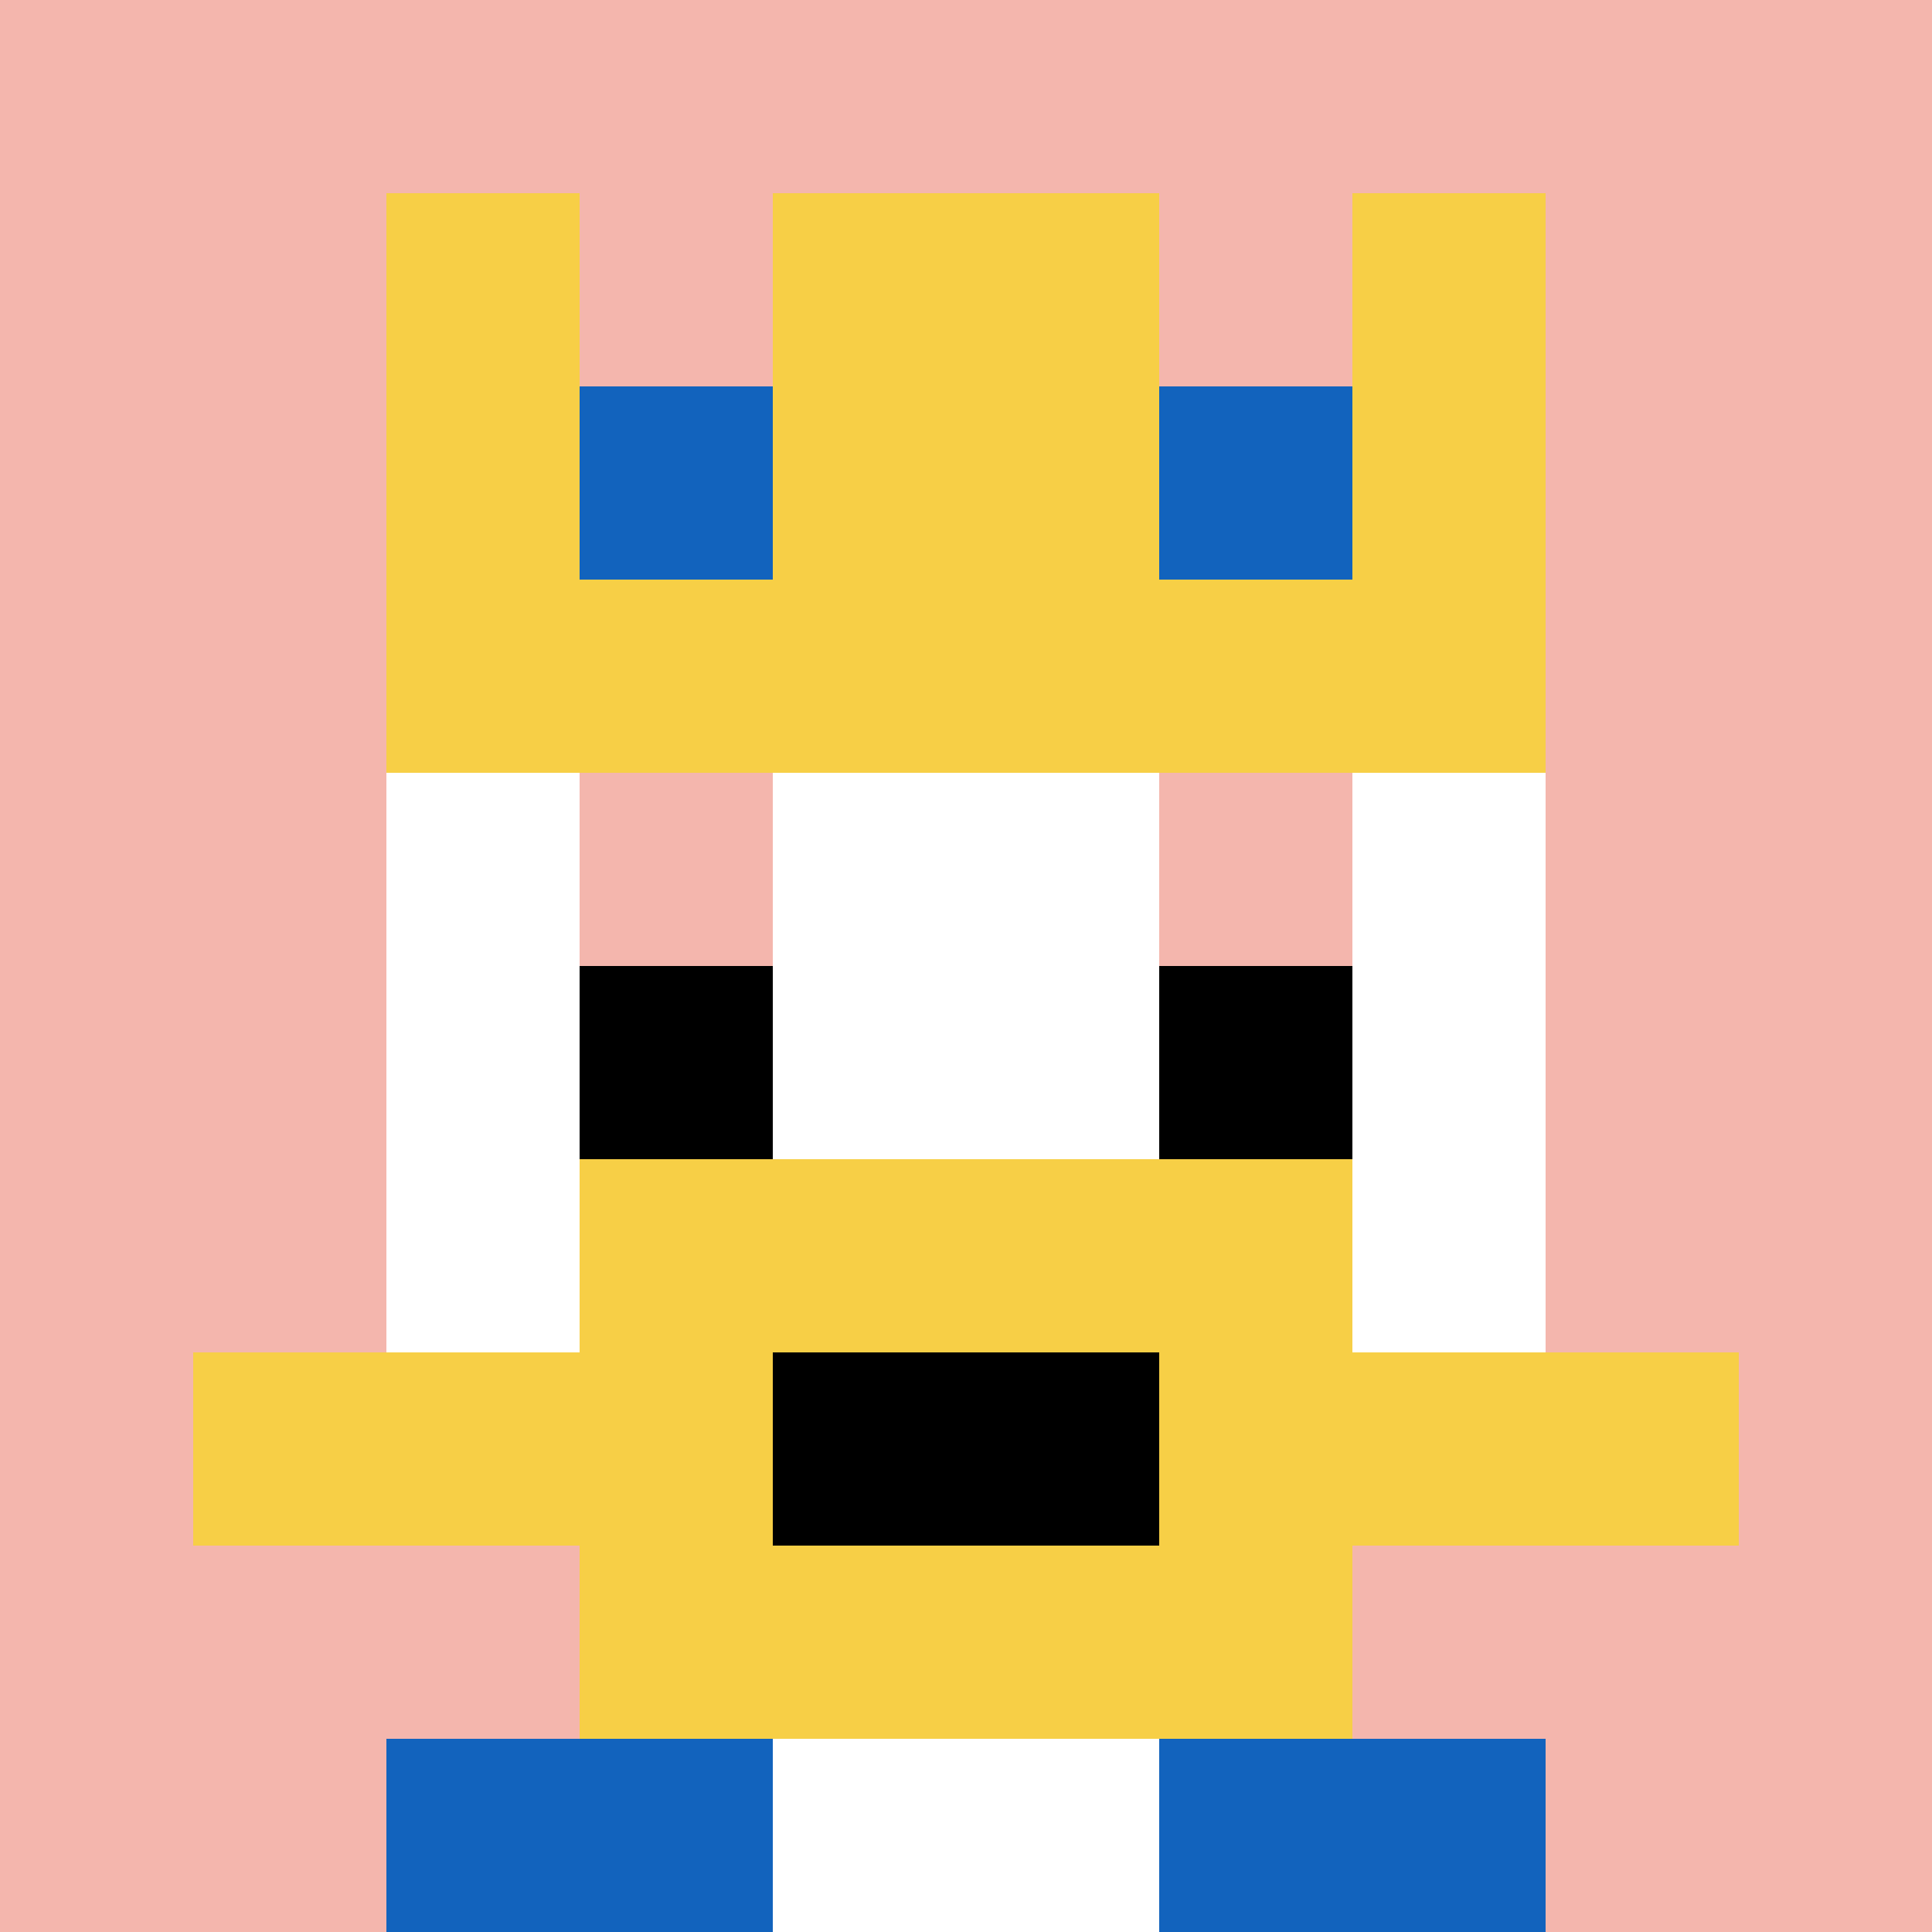
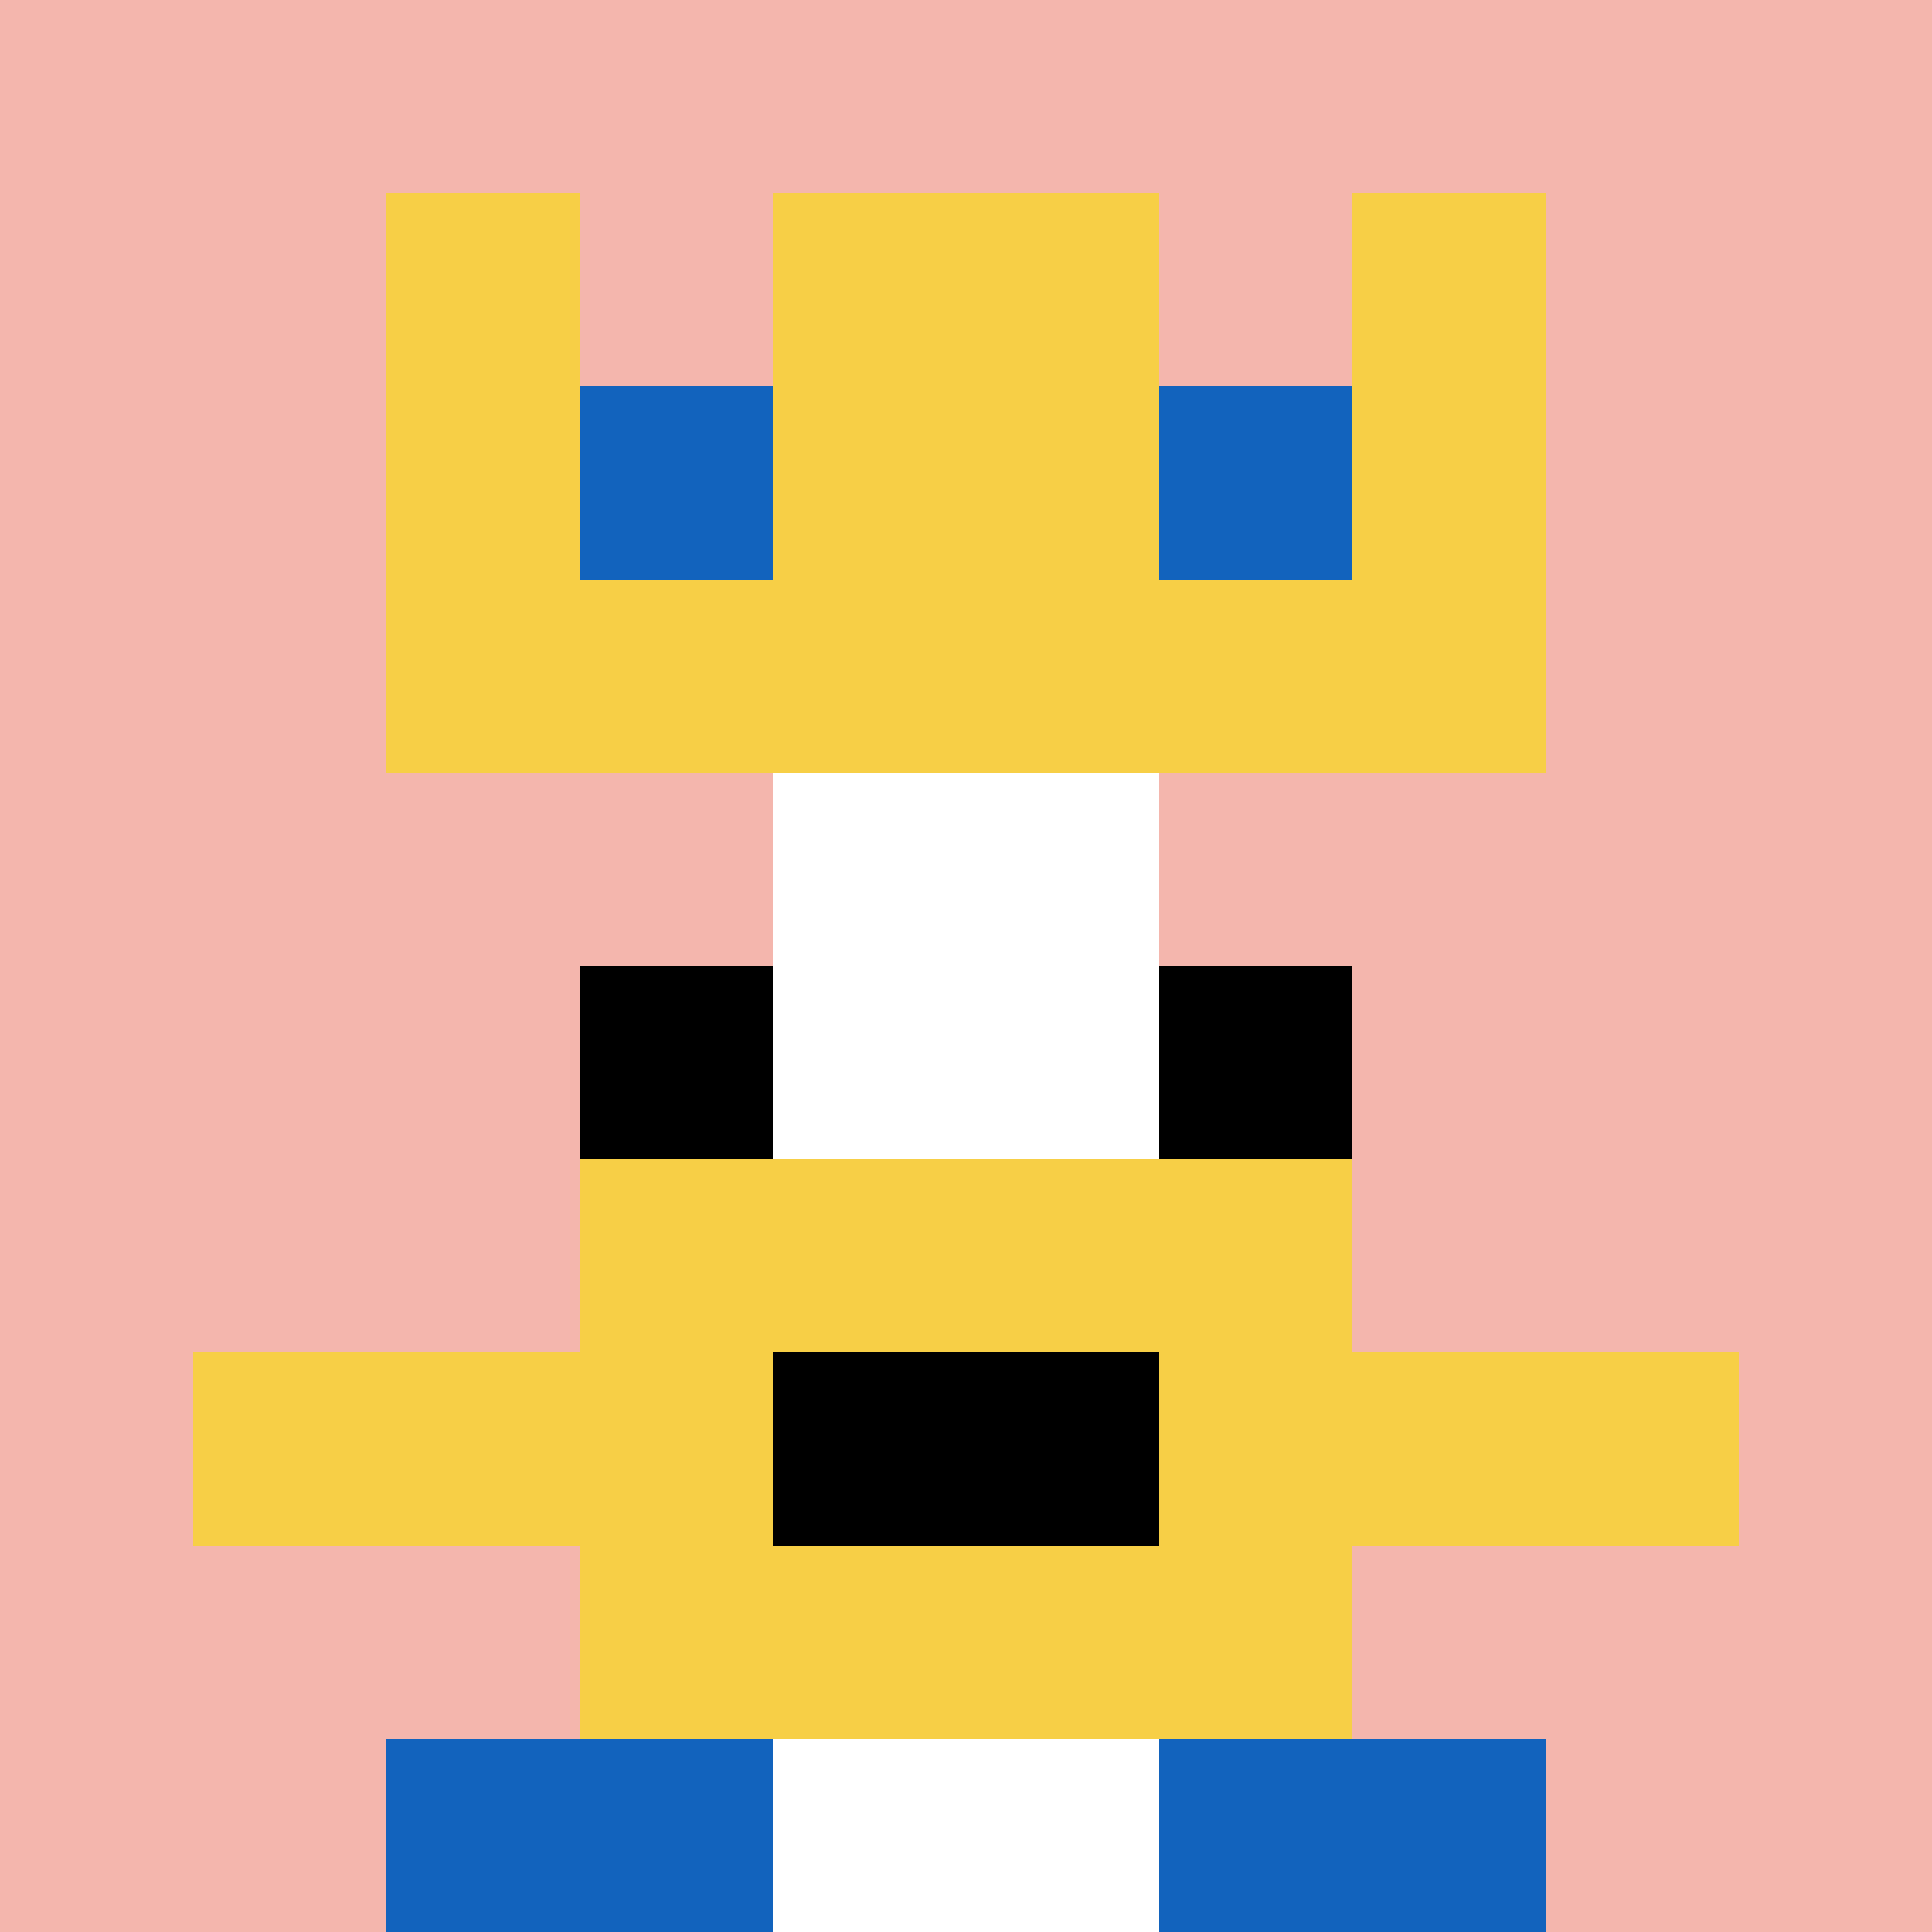
<svg xmlns="http://www.w3.org/2000/svg" version="1.1" width="611" height="611">
  <title>'goose-pfp-862652' by Dmitri Cherniak</title>
  <desc>seed=862652
backgroundColor=#ffffff
padding=20
innerPadding=0
timeout=2300
dimension=1
border=false
Save=function(){return n.handleSave()}
frame=48

Rendered at Wed Oct 04 2023 01:41:16 GMT+0300 (GMT+03:00)
Generated in &lt;1ms
</desc>
  <defs />
  <rect width="100%" height="100%" fill="#ffffff" />
  <g>
    <g id="0-0">
      <rect x="0" y="0" height="611" width="611" fill="#F4B6AD" />
      <g>
        <rect id="0-0-3-2-4-7" x="183.3" y="122.2" width="244.4" height="427.7" fill="#ffffff" />
-         <rect id="0-0-2-3-6-5" x="122.2" y="183.3" width="366.6" height="305.5" fill="#ffffff" />
        <rect id="0-0-4-8-2-2" x="244.4" y="488.8" width="122.2" height="122.2" fill="#ffffff" />
        <rect id="0-0-1-7-8-1" x="61.1" y="427.7" width="488.8" height="61.1" fill="#F7CF46" />
        <rect id="0-0-3-6-4-3" x="183.3" y="366.6" width="244.4" height="183.3" fill="#F7CF46" />
        <rect id="0-0-4-7-2-1" x="244.4" y="427.7" width="122.2" height="61.1" fill="#000000" />
        <rect id="0-0-3-4-1-1" x="183.3" y="244.4" width="61.1" height="61.1" fill="#F4B6AD" />
        <rect id="0-0-6-4-1-1" x="366.6" y="244.4" width="61.1" height="61.1" fill="#F4B6AD" />
        <rect id="0-0-3-5-1-1" x="183.3" y="305.5" width="61.1" height="61.1" fill="#000000" />
        <rect id="0-0-6-5-1-1" x="366.6" y="305.5" width="61.1" height="61.1" fill="#000000" />
        <rect id="0-0-2-1-1-2" x="122.2" y="61.1" width="61.1" height="122.2" fill="#F7CF46" />
        <rect id="0-0-4-1-2-2" x="244.4" y="61.1" width="122.2" height="122.2" fill="#F7CF46" />
        <rect id="0-0-7-1-1-2" x="427.7" y="61.1" width="61.1" height="122.2" fill="#F7CF46" />
        <rect id="0-0-2-2-6-2" x="122.2" y="122.2" width="366.6" height="122.2" fill="#F7CF46" />
        <rect id="0-0-3-2-1-1" x="183.3" y="122.2" width="61.1" height="61.1" fill="#1263BD" />
        <rect id="0-0-6-2-1-1" x="366.6" y="122.2" width="61.1" height="61.1" fill="#1263BD" />
        <rect id="0-0-2-9-2-1" x="122.2" y="549.9" width="122.2" height="61.1" fill="#1263BD" />
        <rect id="0-0-6-9-2-1" x="366.6" y="549.9" width="122.2" height="61.1" fill="#1263BD" />
      </g>
      <rect x="0" y="0" stroke="white" stroke-width="0" height="611" width="611" fill="none" />
    </g>
  </g>
</svg>